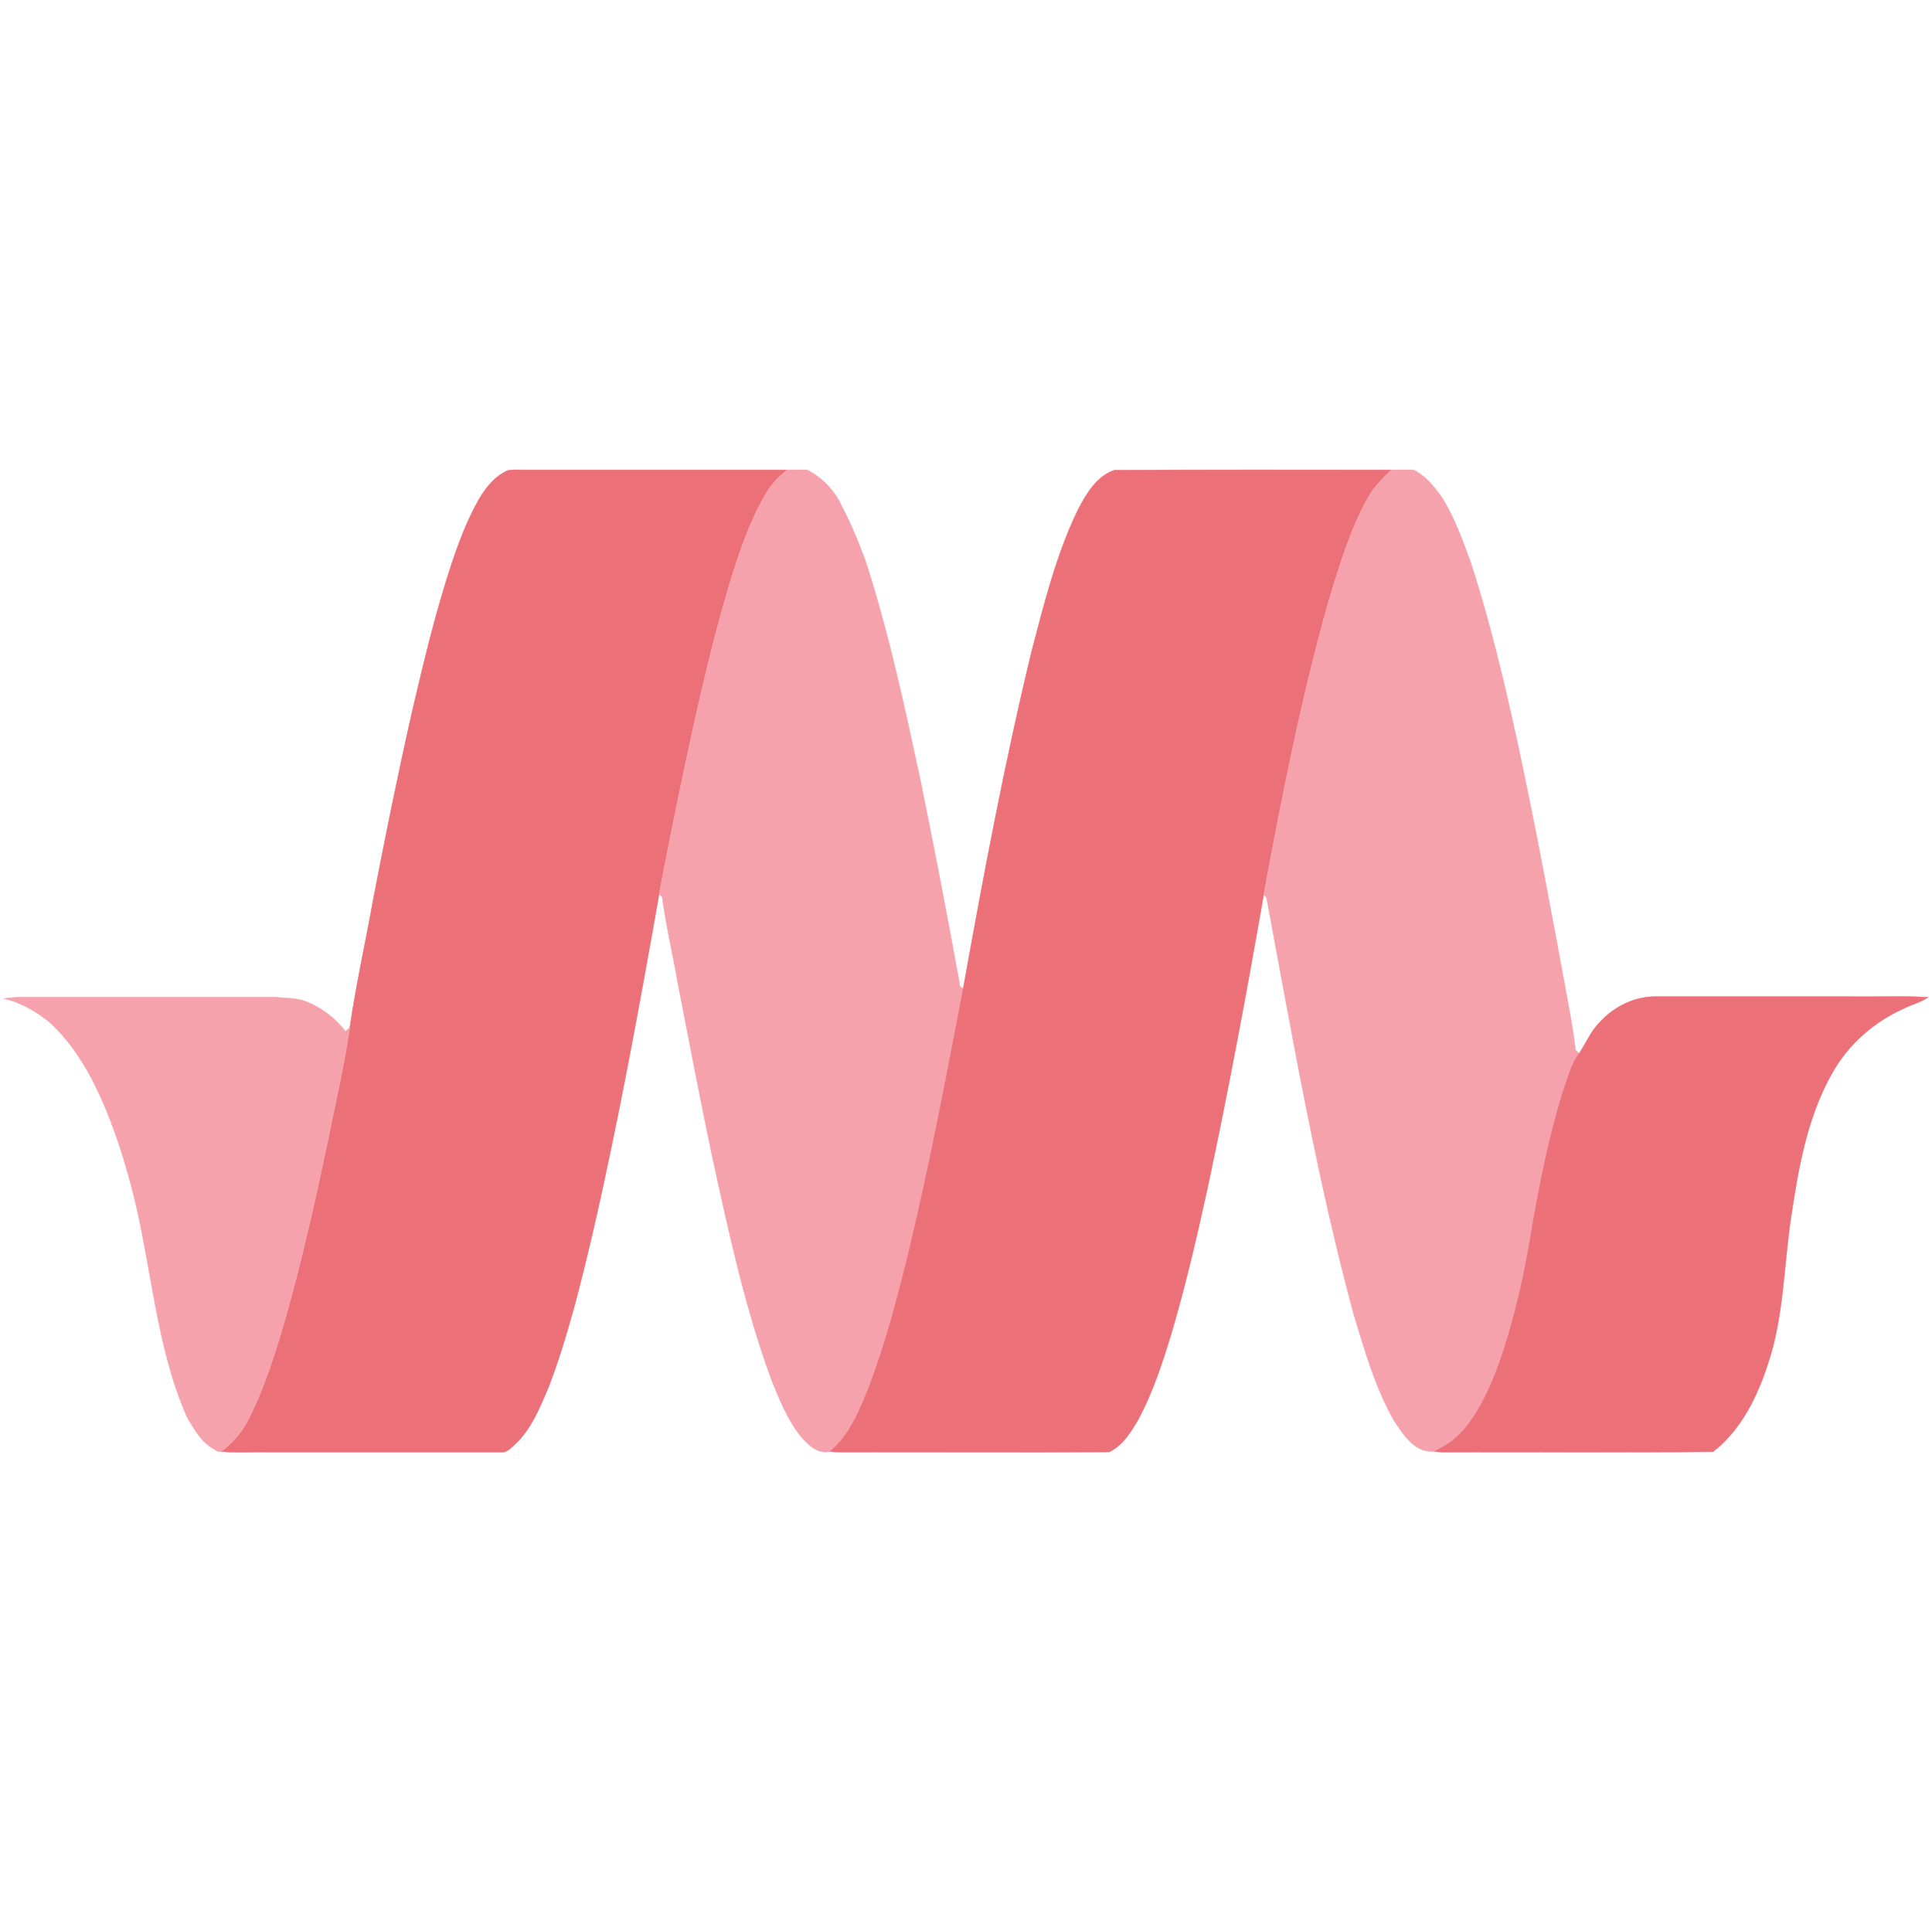
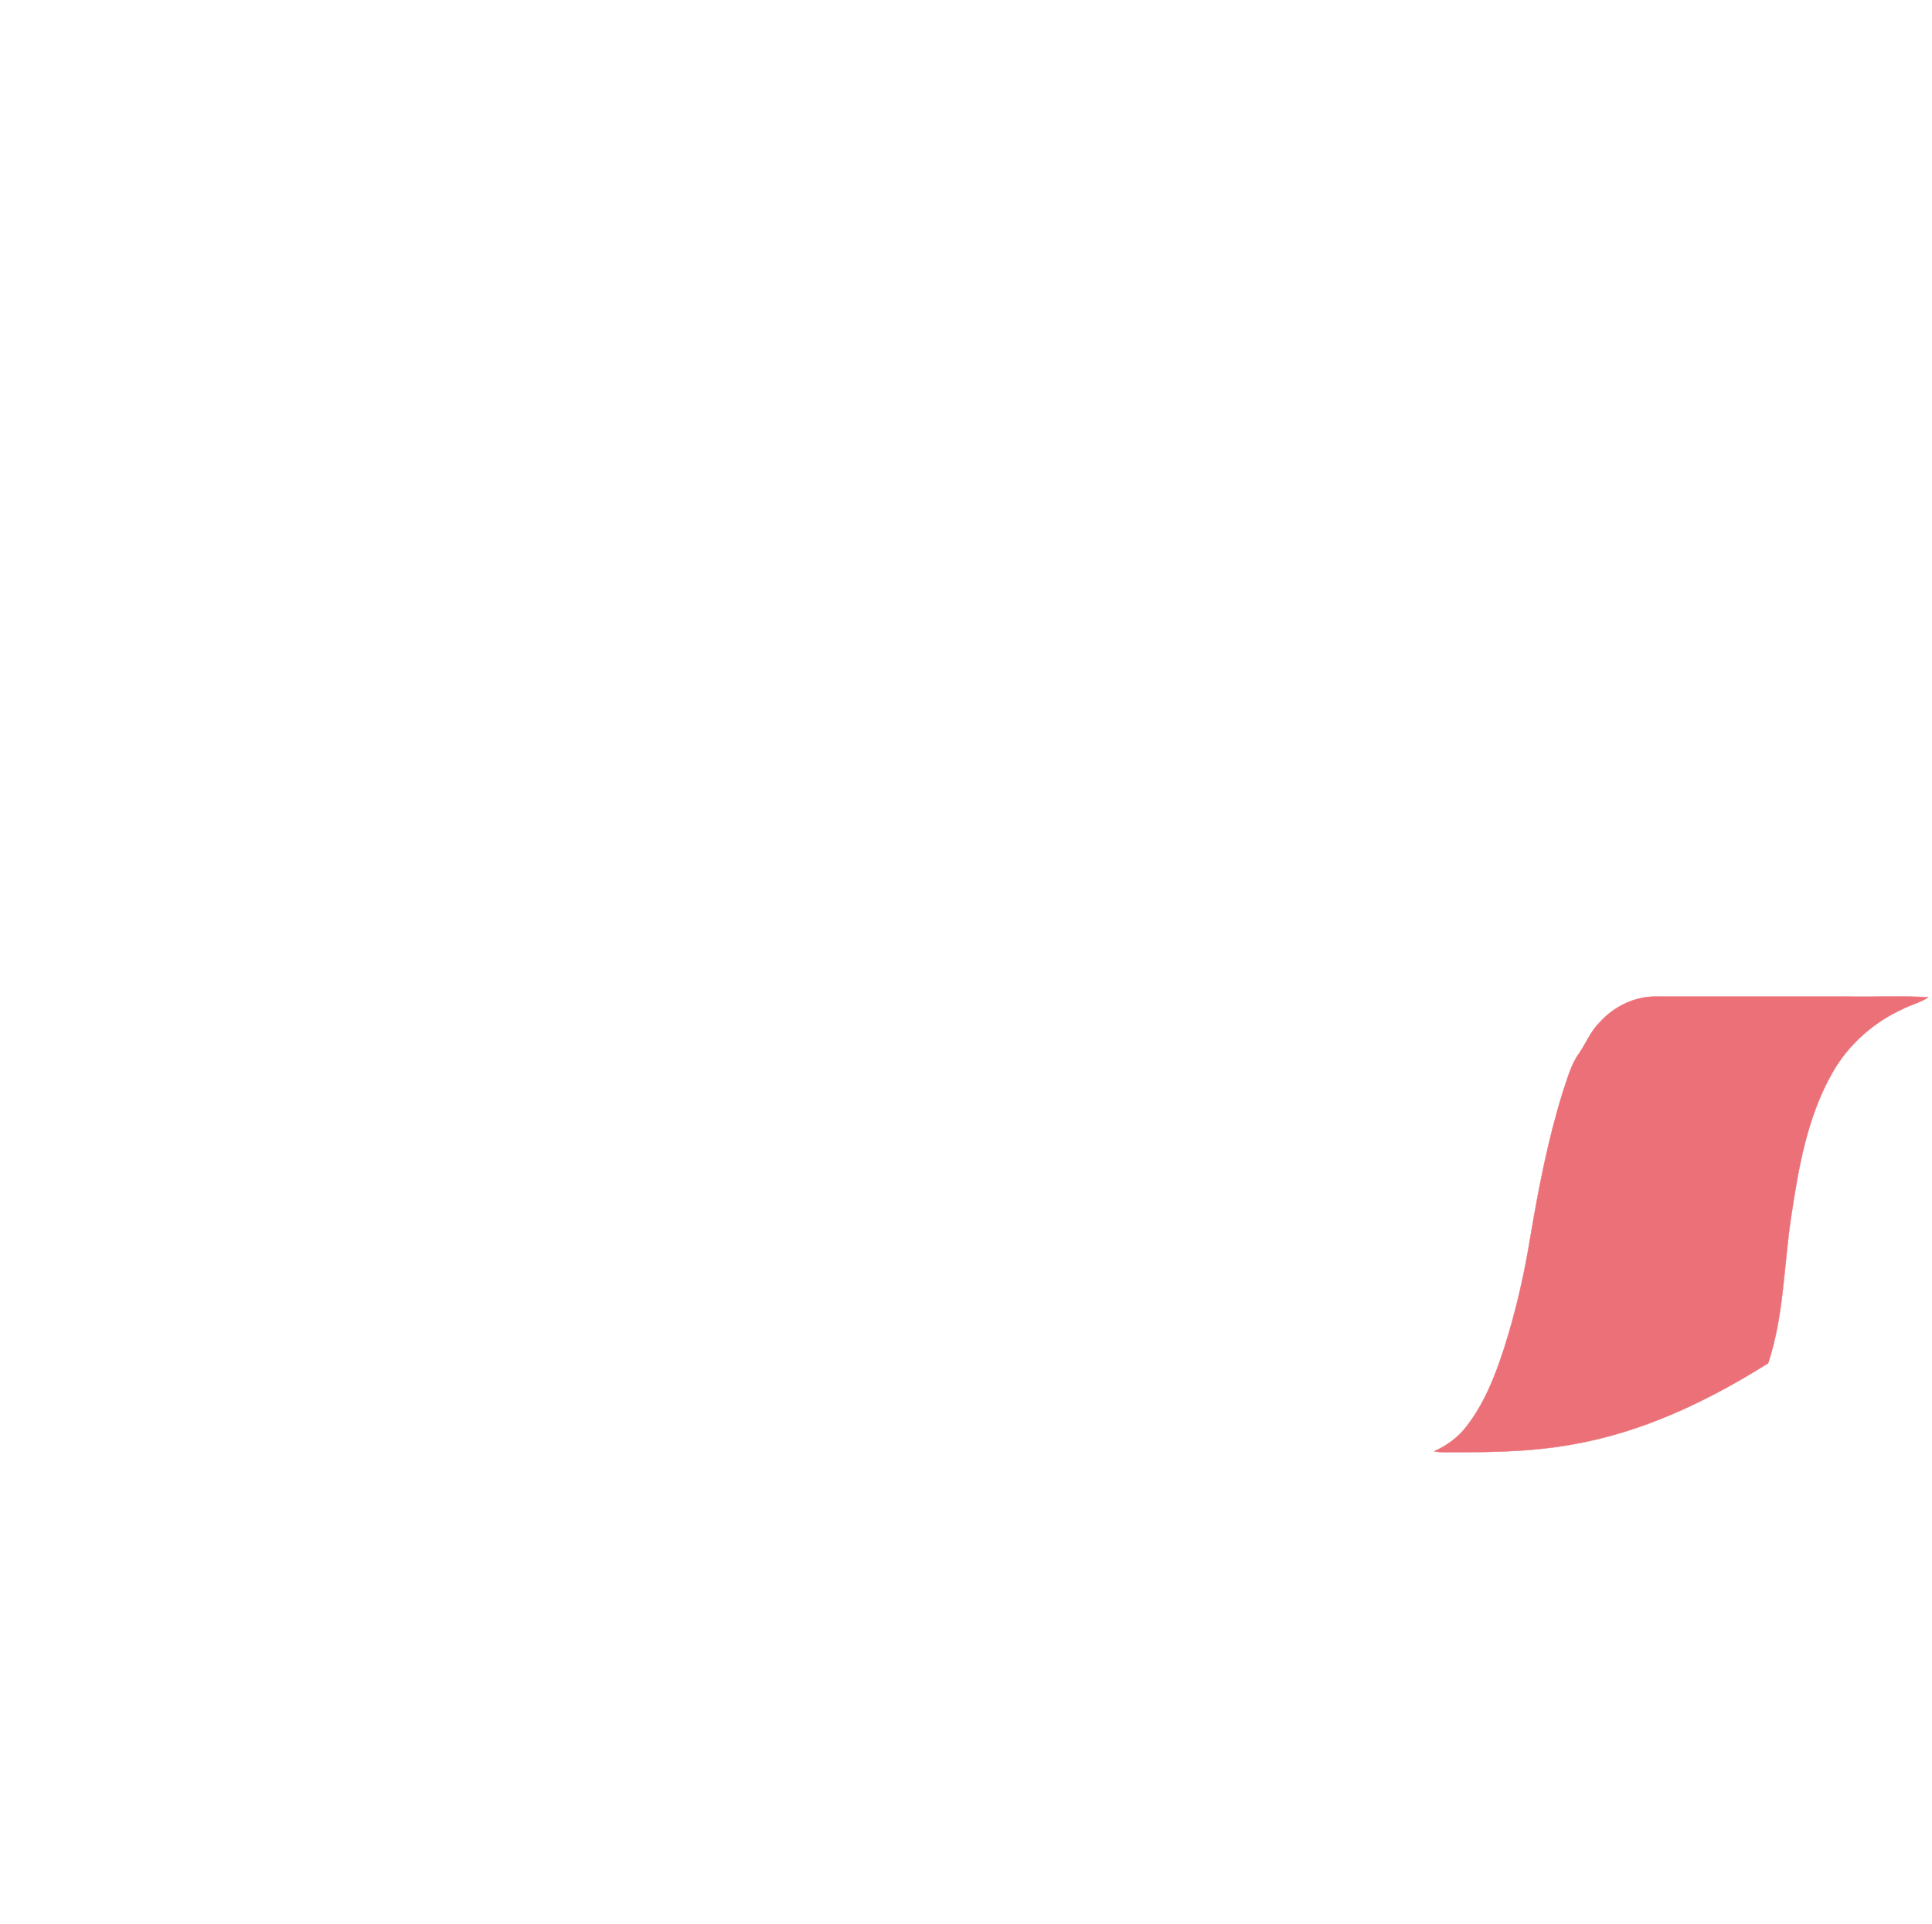
<svg xmlns="http://www.w3.org/2000/svg" width="514" height="512" viewBox="0 0 514 512" fill="none">
-   <path d="M127.424 132.82C129.278 129.667 131.689 126.638 135.151 125.155C136.573 124.907 137.995 125.031 139.417 125.031H209.398C207.358 126.762 205.38 128.555 204.02 130.904C200.434 136.777 198.023 143.33 195.798 149.883C189.492 169.666 185.103 190.005 180.837 210.344C178.921 219.555 177.066 228.828 175.335 238.039C170.018 268.208 164.516 298.315 157.654 328.174C154.378 341.96 151.039 355.746 145.97 369.038C143.621 374.54 141.333 380.413 136.821 384.493C135.77 385.42 134.719 386.595 133.235 386.409H71.414C67.21 386.286 63.068 386.657 58.864 386.224C61.646 384.06 64.119 381.464 65.727 378.373C70.363 369.532 73.269 359.95 76.051 350.43C80.378 335.098 83.84 319.581 87.117 304.064C89.157 293.864 91.568 283.725 93.051 273.463C94.721 262.026 97.255 250.713 99.295 239.338C102.51 222.584 105.91 205.831 109.681 189.201C112.71 176.219 115.801 163.298 119.943 150.625C121.984 144.504 124.209 138.446 127.424 132.82Z" fill="#EB7077" stroke="#EB7077" stroke-width="0.094" />
-   <path d="M209.398 125.031C211.191 125.031 212.984 124.969 214.777 125.031C218.733 127.133 222.071 130.471 223.926 134.613C226.399 139.312 228.439 144.257 230.294 149.326C236.476 168.429 240.68 188.088 244.883 207.685C248.469 225.242 251.869 242.861 255.084 260.542C255.331 261.469 255.022 262.768 256.258 263.015C251.807 286.26 247.418 309.566 241.854 332.625C238.825 345.051 235.61 357.415 231.036 369.409C228.563 375.405 226.028 381.958 220.773 386.224C217.435 386.966 215.024 384.431 212.984 382.144C209.46 377.631 207.296 372.314 205.194 366.998C198.209 347.957 193.943 328.112 189.616 308.33C186.339 292.936 183.433 277.419 180.404 261.964C179.044 254.113 177.19 246.385 176.139 238.534C175.953 238.41 175.52 238.163 175.335 238.039C177.066 228.828 178.921 219.555 180.837 210.344C185.103 190.005 189.492 169.666 195.798 149.883C198.023 143.33 200.434 136.777 204.02 130.904C205.38 128.555 207.358 126.762 209.398 125.031Z" fill="#F6A2AD" stroke="#F6A2AD" stroke-width="0.094" />
-   <path d="M286.736 135.726C288.961 131.46 291.681 126.7 296.503 125.093C321.046 124.969 345.589 125.031 370.132 125.031C367.845 127.318 365.434 129.606 363.888 132.511C359.128 141.042 356.346 150.501 353.502 159.836C346.207 185.553 341.076 211.827 336.192 238.101C331.679 264.004 326.857 289.907 321.355 315.686C318.512 328.669 315.544 341.589 311.773 354.386C309.362 362.299 306.828 370.274 302.871 377.631C300.955 380.969 298.729 384.616 295.082 386.347C271.651 386.533 248.16 386.347 224.729 386.409C223.431 386.409 222.071 386.409 220.773 386.224C226.028 381.958 228.562 375.405 231.035 369.409C235.61 357.415 238.825 345.051 241.854 332.625C247.418 309.566 251.807 286.26 256.258 263.015C261.637 233.032 267.262 203.049 274.433 173.437C277.772 160.64 280.986 147.657 286.736 135.726Z" fill="#EB7077" stroke="#EB7077" stroke-width="0.094" />
-   <path d="M370.132 125.031C372.11 125.031 374.15 124.969 376.129 125.031C379.343 126.7 381.631 129.544 383.671 132.449C387.009 137.766 389.111 143.763 391.275 149.636C396.406 165.4 400.239 181.597 403.763 197.794C408.461 219.617 412.541 241.563 416.559 263.51C417.549 268.764 418.538 274.081 419.156 279.397C419.403 279.645 419.898 280.139 420.083 280.325C417.858 283.416 416.992 287.125 415.756 290.649C411.861 303.198 409.326 316.181 407.163 329.101C405.494 339.24 403.206 349.317 400.053 359.085C397.704 366.318 394.86 373.489 390.162 379.547C387.936 382.453 384.907 384.678 381.569 386.162C376.438 386.718 373.409 381.773 370.936 378.125C365.805 369.161 363.023 359.146 360.055 349.379C350.288 313.213 343.92 276.183 337.058 239.399C336.996 238.843 336.687 238.348 336.192 238.101C341.076 211.827 346.207 185.553 353.502 159.836C356.346 150.501 359.128 141.042 363.888 132.511C365.434 129.606 367.845 127.318 370.132 125.031Z" fill="#F6A2AD" stroke="#F6A2AD" stroke-width="0.094" />
-   <path d="M1 265.673C2.607 265.55 4.215 265.302 5.884 265.302H73.269C76.112 265.673 79.08 265.426 81.8 266.662C85.756 268.27 89.28 270.99 91.877 274.39C92.186 274.205 92.742 273.71 93.051 273.463C91.567 283.725 89.156 293.864 87.116 304.064C83.84 319.581 80.378 335.098 76.05 350.43C73.269 359.95 70.363 369.532 65.726 378.373C64.119 381.464 61.646 384.06 58.864 386.224C57.813 386.409 57.01 385.668 56.144 385.111C53.239 383.256 51.569 380.042 49.777 377.136C41.307 357.848 40.38 336.52 35.125 316.366C32.467 306.29 29.19 296.275 24.368 287.001C21.401 281.438 17.753 276.121 12.993 271.855C9.469 269.012 5.389 266.724 1 265.673Z" fill="#F6A2AD" stroke="#F6A2AD" stroke-width="0.094" />
-   <path d="M425.524 272.103C429.419 267.713 435.23 264.931 441.103 265.179H491.796C498.843 265.302 505.953 264.931 513 265.364C510.898 266.786 508.364 267.342 506.138 268.517C498.411 272.041 491.796 277.914 487.592 285.271C480.854 297.016 478.504 310.493 476.526 323.723C474.548 336.705 474.61 350.121 470.406 362.732C467.562 371.572 463.235 380.475 455.754 386.286C432.51 386.533 409.265 386.348 386.082 386.409C384.537 386.409 383.053 386.471 381.569 386.162C384.908 384.678 387.937 382.453 390.162 379.547C394.861 373.489 397.705 366.318 400.054 359.085C403.207 349.317 405.494 339.24 407.163 329.101C409.327 316.181 411.862 303.199 415.756 290.649C416.993 287.125 417.858 283.416 420.084 280.325C421.938 277.605 423.175 274.452 425.524 272.103Z" fill="#EB7077" stroke="#EB7077" stroke-width="0.094" />
+   <path d="M425.524 272.103C429.419 267.713 435.23 264.931 441.103 265.179H491.796C498.843 265.302 505.953 264.931 513 265.364C510.898 266.786 508.364 267.342 506.138 268.517C498.411 272.041 491.796 277.914 487.592 285.271C480.854 297.016 478.504 310.493 476.526 323.723C474.548 336.705 474.61 350.121 470.406 362.732C432.51 386.533 409.265 386.348 386.082 386.409C384.537 386.409 383.053 386.471 381.569 386.162C384.908 384.678 387.937 382.453 390.162 379.547C394.861 373.489 397.705 366.318 400.054 359.085C403.207 349.317 405.494 339.24 407.163 329.101C409.327 316.181 411.862 303.199 415.756 290.649C416.993 287.125 417.858 283.416 420.084 280.325C421.938 277.605 423.175 274.452 425.524 272.103Z" fill="#EB7077" stroke="#EB7077" stroke-width="0.094" />
</svg>